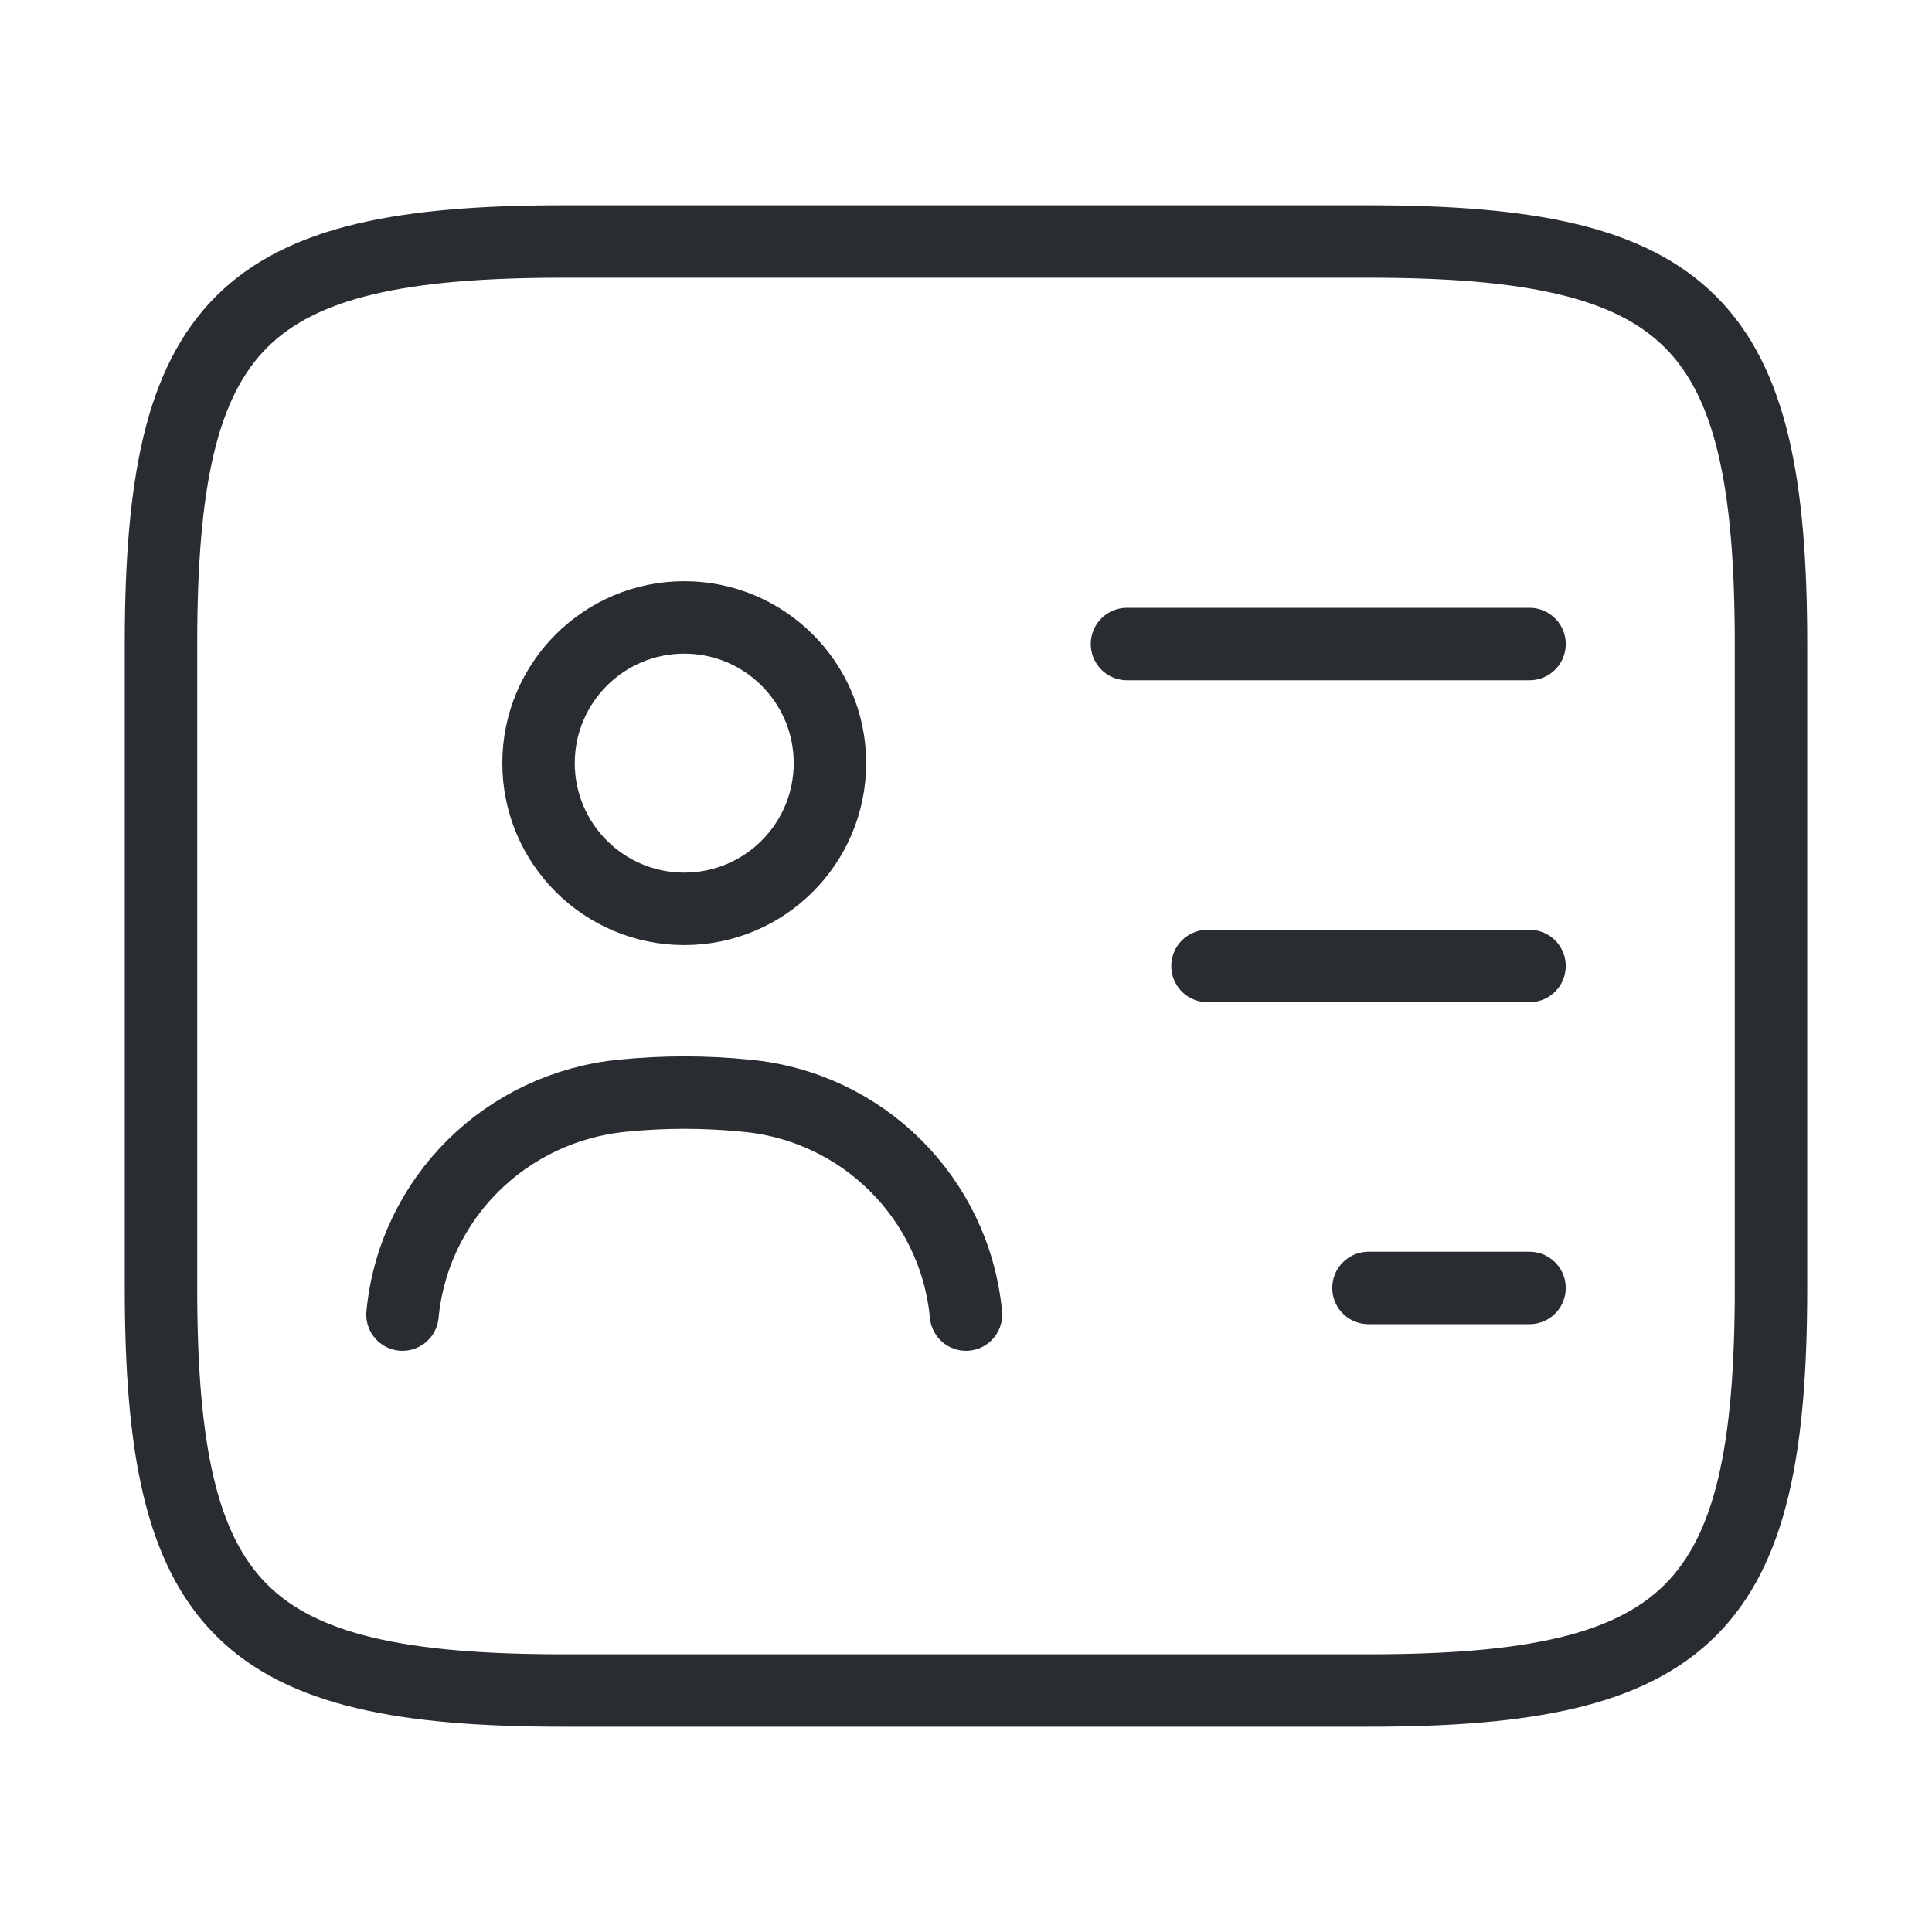
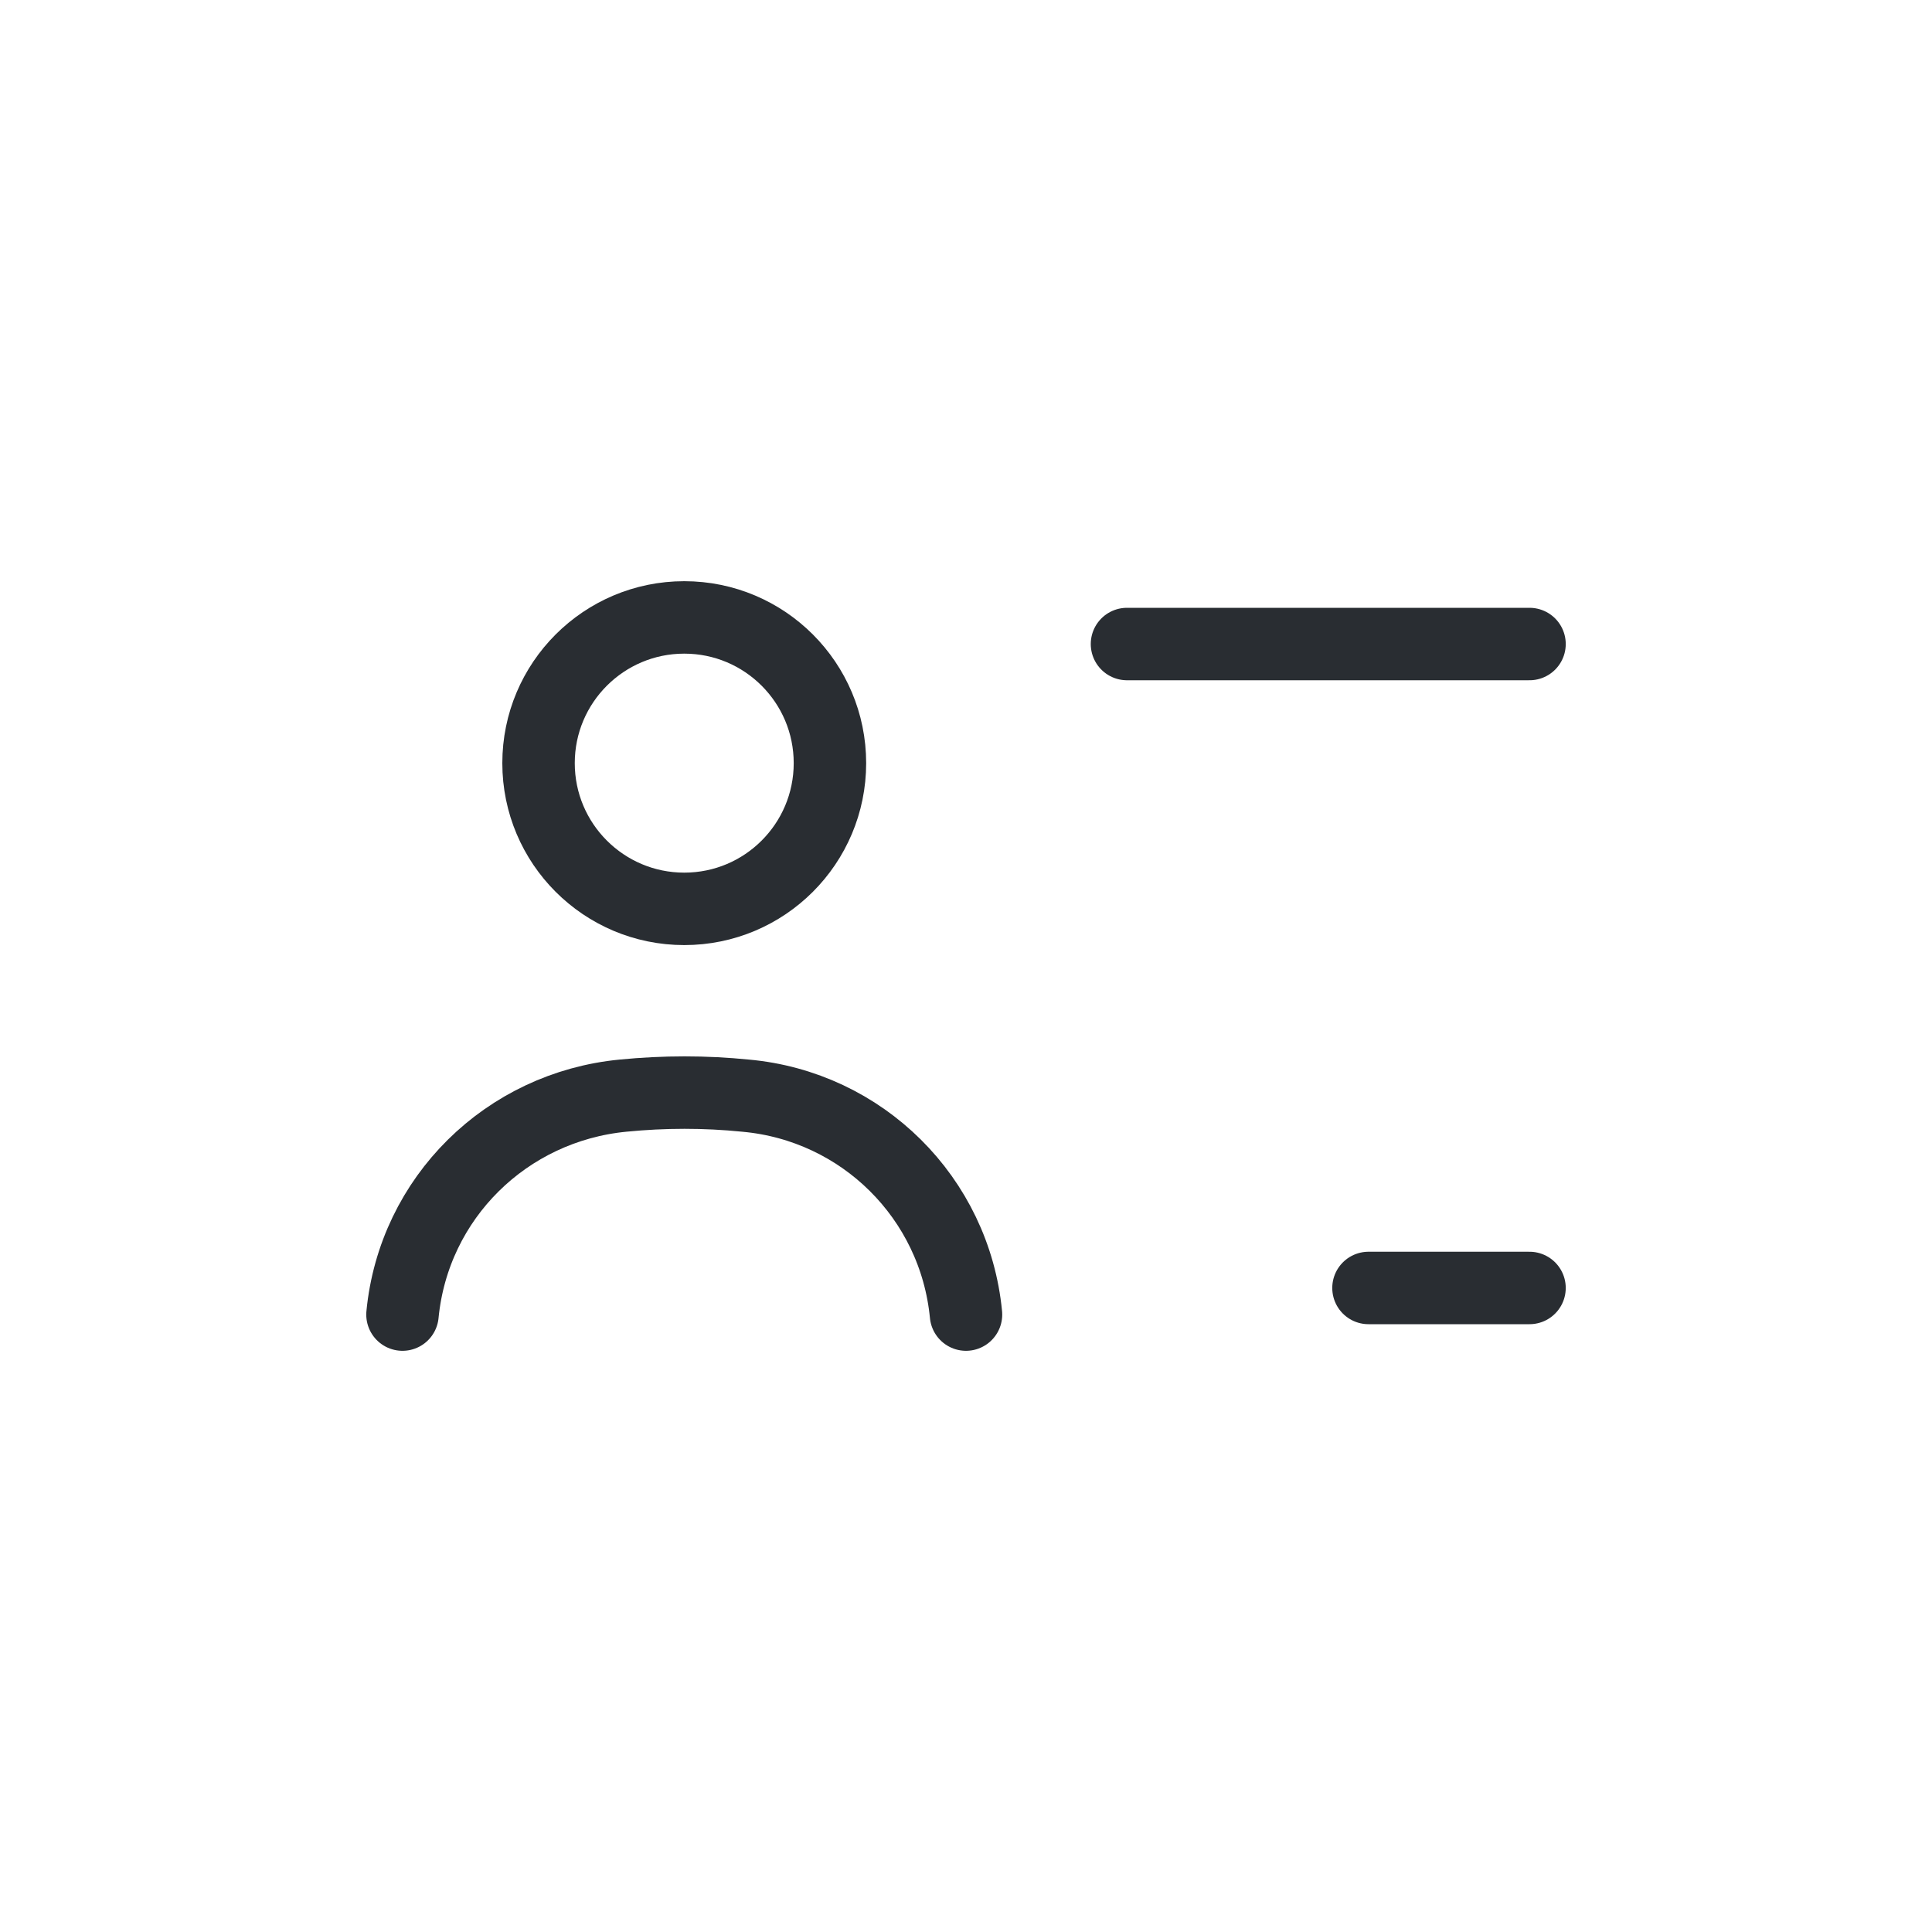
<svg xmlns="http://www.w3.org/2000/svg" width="40" height="40" viewBox="0 0 40 40" fill="none">
-   <path d="M28.333 35H11.667C5 35 3.333 33.333 3.333 26.667V13.333C3.333 6.667 5 5 11.667 5H28.333C35 5 36.667 6.667 36.667 13.333V26.667C36.667 33.333 35 35 28.333 35Z" stroke="#292D32" stroke-width="1.5" stroke-linecap="round" stroke-linejoin="round" />
  <path d="M23.333 13.334H31.667" stroke="#292D32" stroke-width="1.5" stroke-linecap="round" stroke-linejoin="round" />
-   <path d="M25 20H31.667" stroke="#292D32" stroke-width="1.5" stroke-linecap="round" stroke-linejoin="round" />
  <path d="M28.333 26.666H31.667" stroke="#292D32" stroke-width="1.5" stroke-linecap="round" stroke-linejoin="round" />
  <path d="M14.167 18.817C15.833 18.817 17.183 17.466 17.183 15.8C17.183 14.134 15.833 12.783 14.167 12.783C12.501 12.783 11.15 14.134 11.15 15.8C11.15 17.466 12.501 18.817 14.167 18.817Z" stroke="#292D32" stroke-width="1.5" stroke-linecap="round" stroke-linejoin="round" />
  <path d="M20 27.217C19.767 24.8 17.85 22.9 15.433 22.684C14.6 22.6 13.75 22.6 12.9 22.684C10.483 22.917 8.567 24.8 8.333 27.217" stroke="#292D32" stroke-width="1.5" stroke-linecap="round" stroke-linejoin="round" />
</svg>